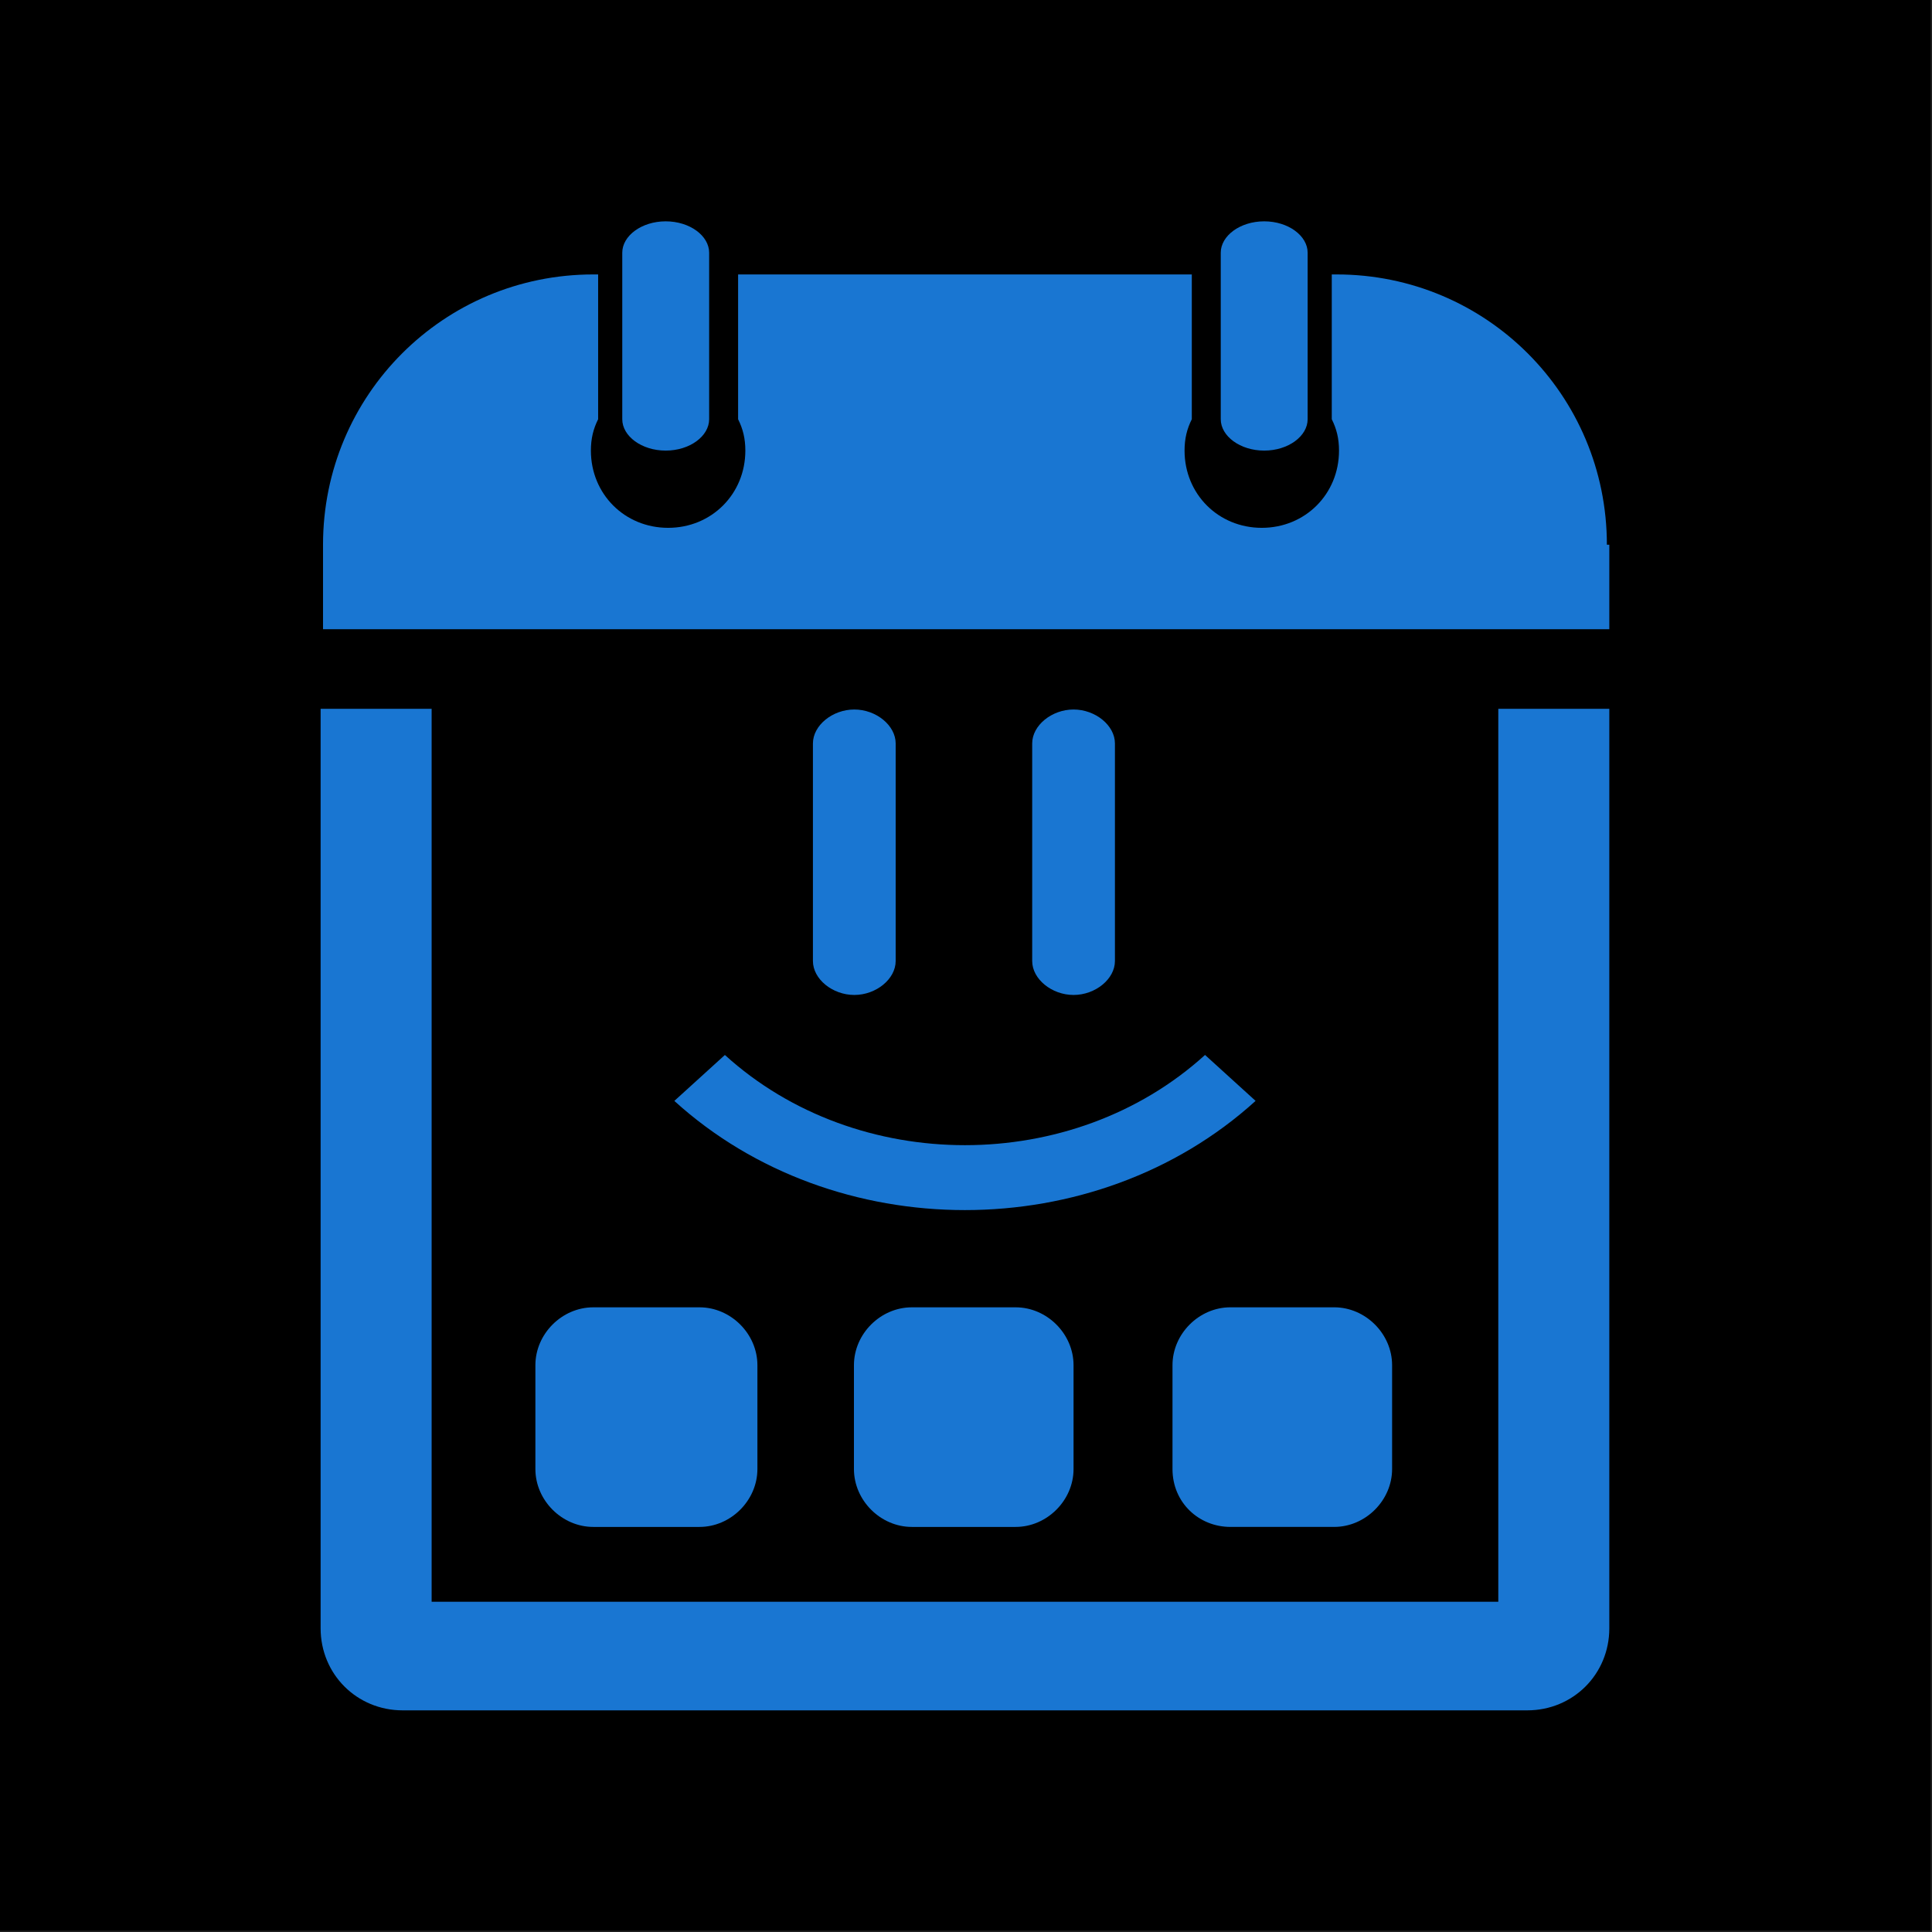
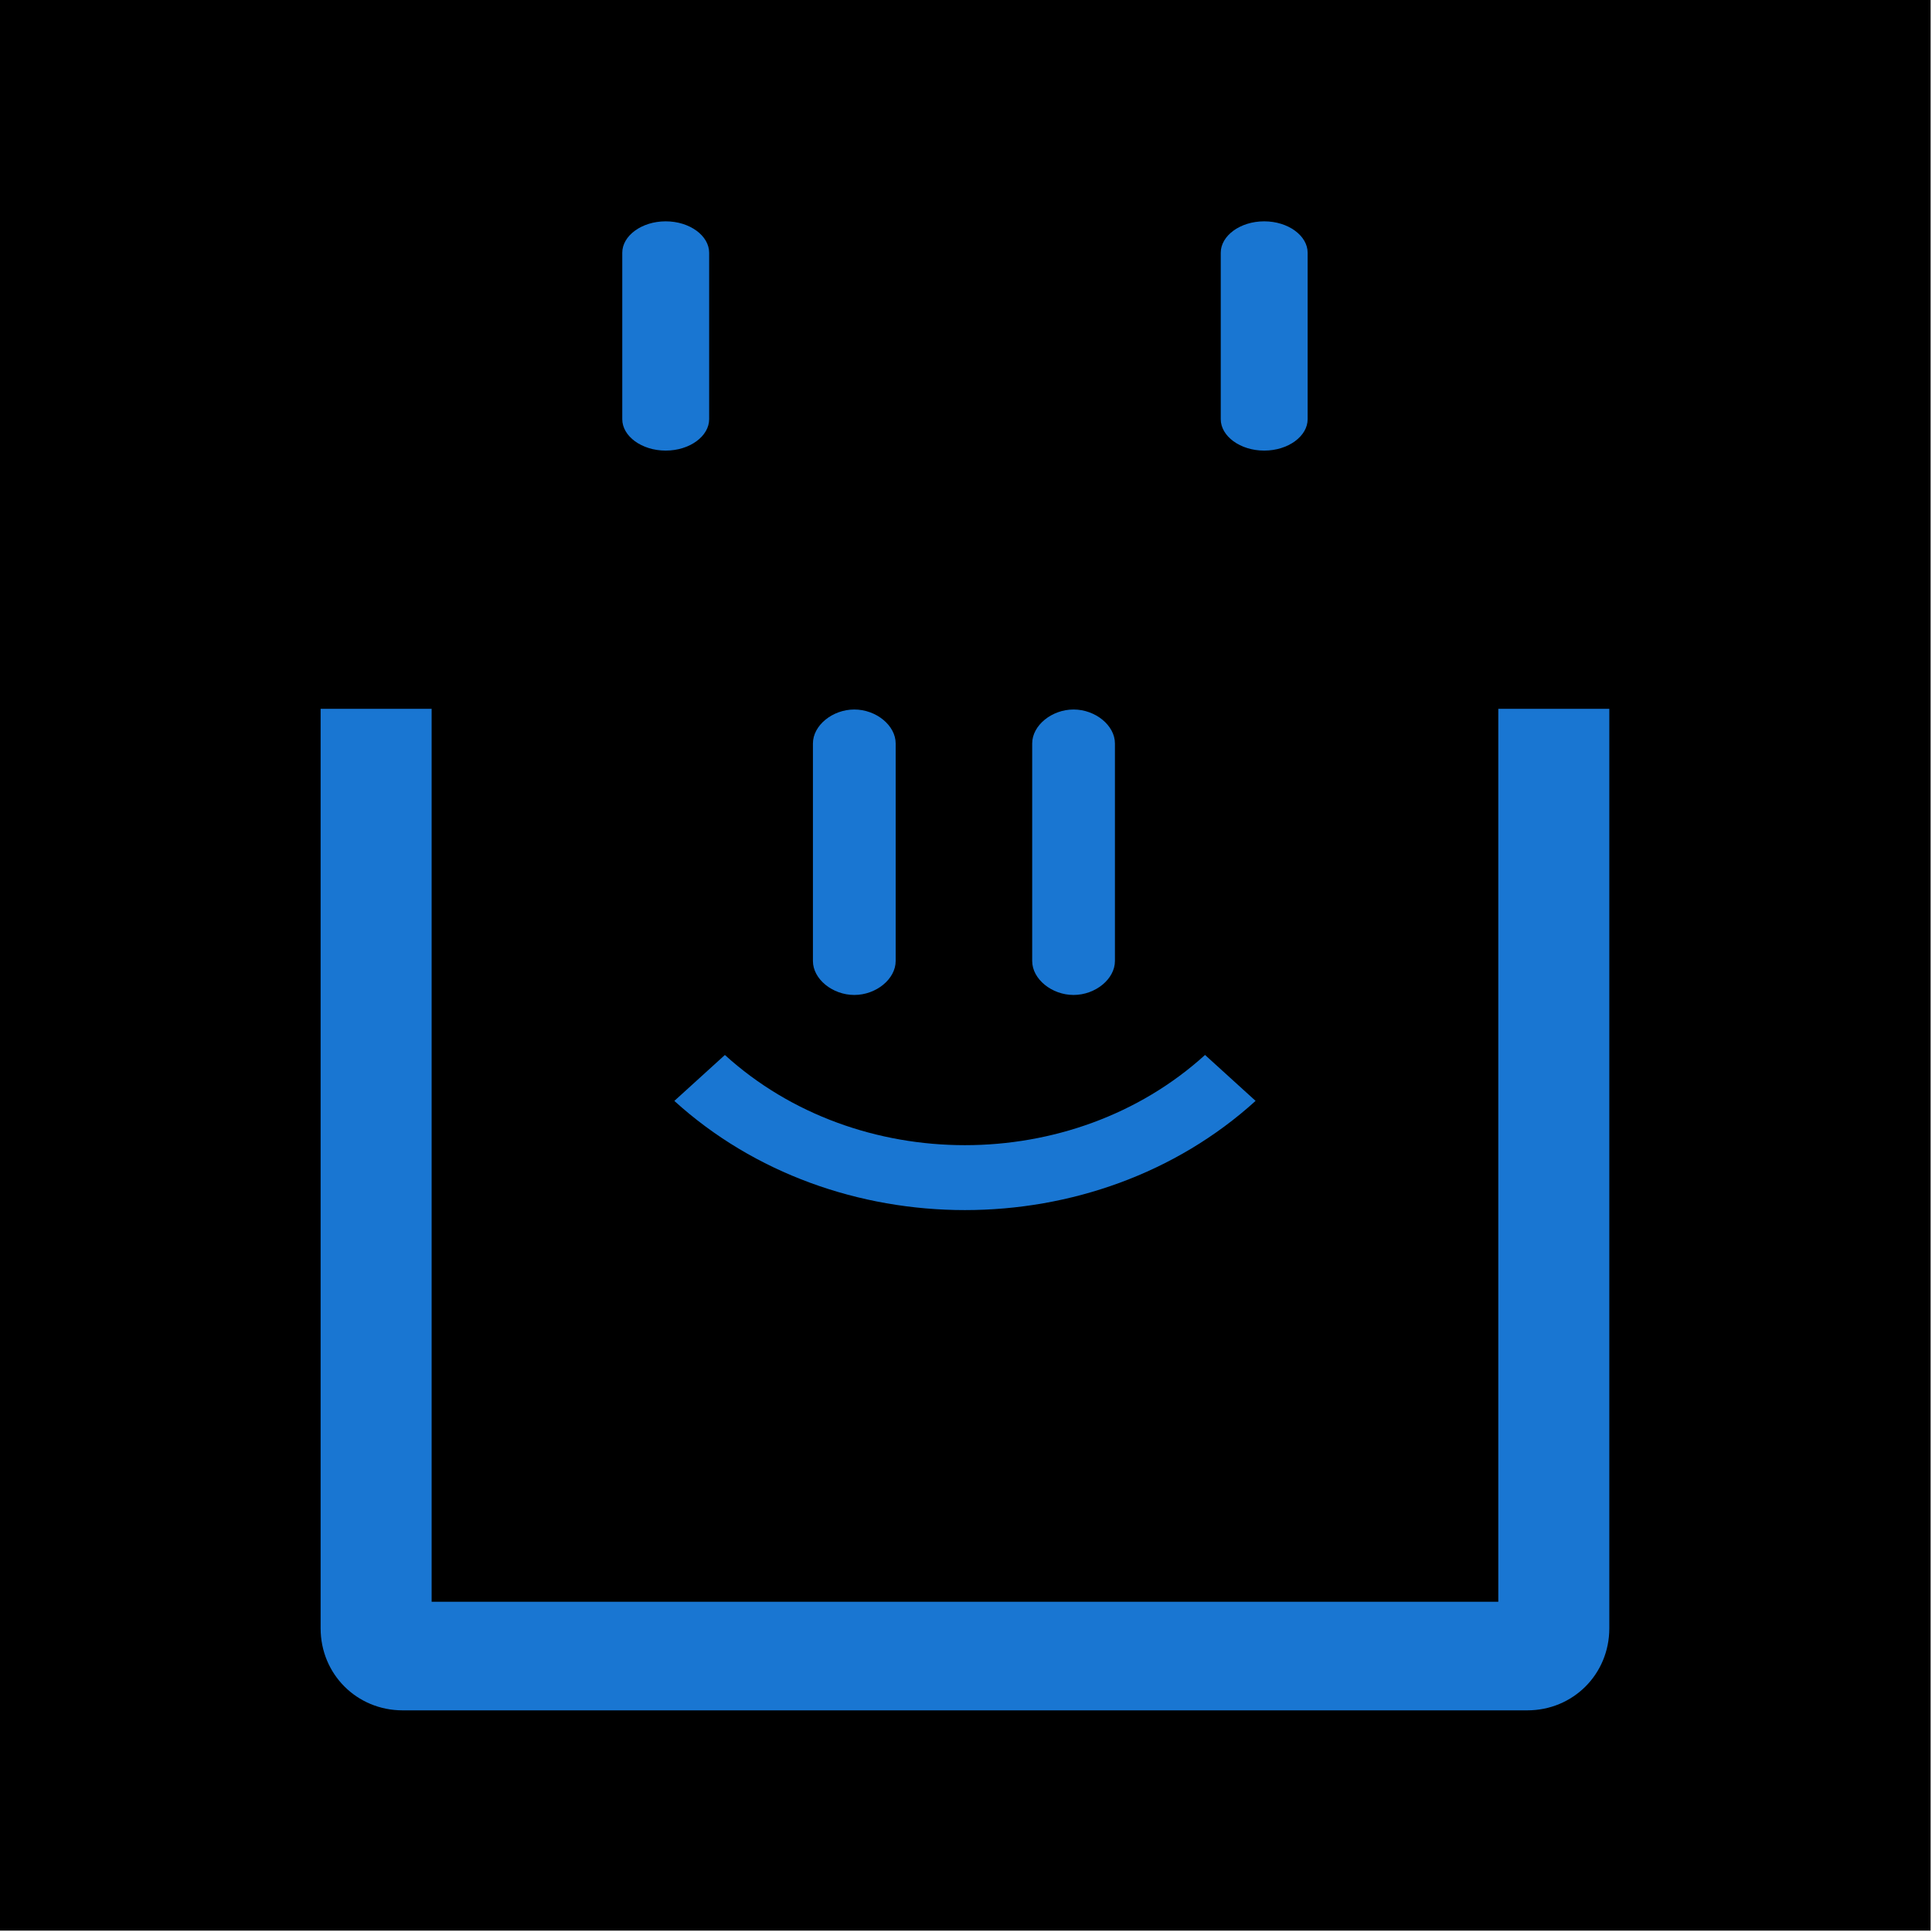
<svg xmlns="http://www.w3.org/2000/svg" width="934" height="934" viewBox="0 0 934 934" fill="none">
-   <rect width="934" height="934" fill="#1E1E1E" />
  <rect width="933.333" height="933.333" fill="black" />
  <path d="M724.333 342.673V774.34H208.667V342.673H155V787.18C155 809.347 172.5 826.847 194.667 826.847H738.333C760.5 826.847 778 809.347 778 787.18V342.673H724.333Z" fill="#1976D2" />
  <path d="M321.827 217.833C333.493 217.833 342.827 210.833 342.827 202.667V122.167C342.827 114 333.493 107 321.827 107C310.16 107 300.827 114 300.827 122.167V202.667C300.827 210.833 310.16 217.833 321.827 217.833Z" fill="#1976D2" />
  <path d="M611.16 217.833C622.827 217.833 632.16 210.833 632.16 202.667V122.167C632.16 114 622.827 107 611.16 107C599.493 107 590.16 114 590.16 122.167V202.667C590.16 210.833 599.493 217.833 611.16 217.833Z" fill="#1976D2" />
-   <path d="M776.827 263.34C776.827 191.007 718.493 132.673 646.16 132.673H643.827V202.673C646.16 207.34 647.327 212.007 647.327 217.84C647.327 238.84 630.993 255.173 609.993 255.173C588.993 255.173 572.66 238.84 572.66 217.84C572.66 212.007 573.827 207.34 576.16 202.673V132.673H356.827V202.673C359.16 207.34 360.327 212.007 360.327 217.84C360.327 238.84 343.993 255.173 322.993 255.173C301.993 255.173 285.66 238.84 285.66 217.84C285.66 212.007 286.827 207.34 289.16 202.673V132.673H286.827C214.493 132.673 156.16 191.007 156.16 263.34V304.173H778V263.34H776.827Z" fill="#1976D2" />
-   <path d="M286.827 632.007C271.66 632.007 258.827 644.84 258.827 660.007V710.173C258.827 725.34 271.66 738.173 286.827 738.173H338.16C353.327 738.173 366.16 725.34 366.16 710.173V660.007C366.16 644.84 353.327 632.007 338.16 632.007H286.827Z" fill="#1976D2" />
-   <path d="M440.827 632.007C425.66 632.007 412.827 644.84 412.827 660.007V710.173C412.827 725.34 425.66 738.173 440.827 738.173H490.993C506.16 738.173 518.993 725.34 518.993 710.173V660.007C518.993 644.84 506.16 632.007 490.993 632.007H440.827Z" fill="#1976D2" />
-   <path d="M594.827 738.167H644.993C660.16 738.167 672.993 725.333 672.993 710.167V660C672.993 644.833 660.16 632 644.993 632H594.827C579.66 632 566.827 644.833 566.827 660V710.167C566.827 726.5 579.66 738.167 594.827 738.167Z" fill="#1976D2" />
  <path d="M433 464.594V359.406C433 350.72 423.588 343 413 343C402.412 343 393 350.72 393 359.406V464.594C393 473.28 402.412 481 413 481C423.588 481 433 473.28 433 464.594Z" fill="#1976D2" />
  <path d="M539 464.594V359.406C539 350.72 529.588 343 519 343C508.412 343 499 350.72 499 359.406V464.594C499 473.28 508.412 481 519 481C529.588 481 539 473.28 539 464.594Z" fill="#1976D2" />
  <path d="M466.475 585C415.599 585 364.73 567.404 326 532.224L350.435 510.015C414.428 568.165 518.556 568.145 582.557 510L607 532.208C568.262 567.396 517.364 585 466.481 585L466.475 585Z" fill="#1976D2" />
</svg>